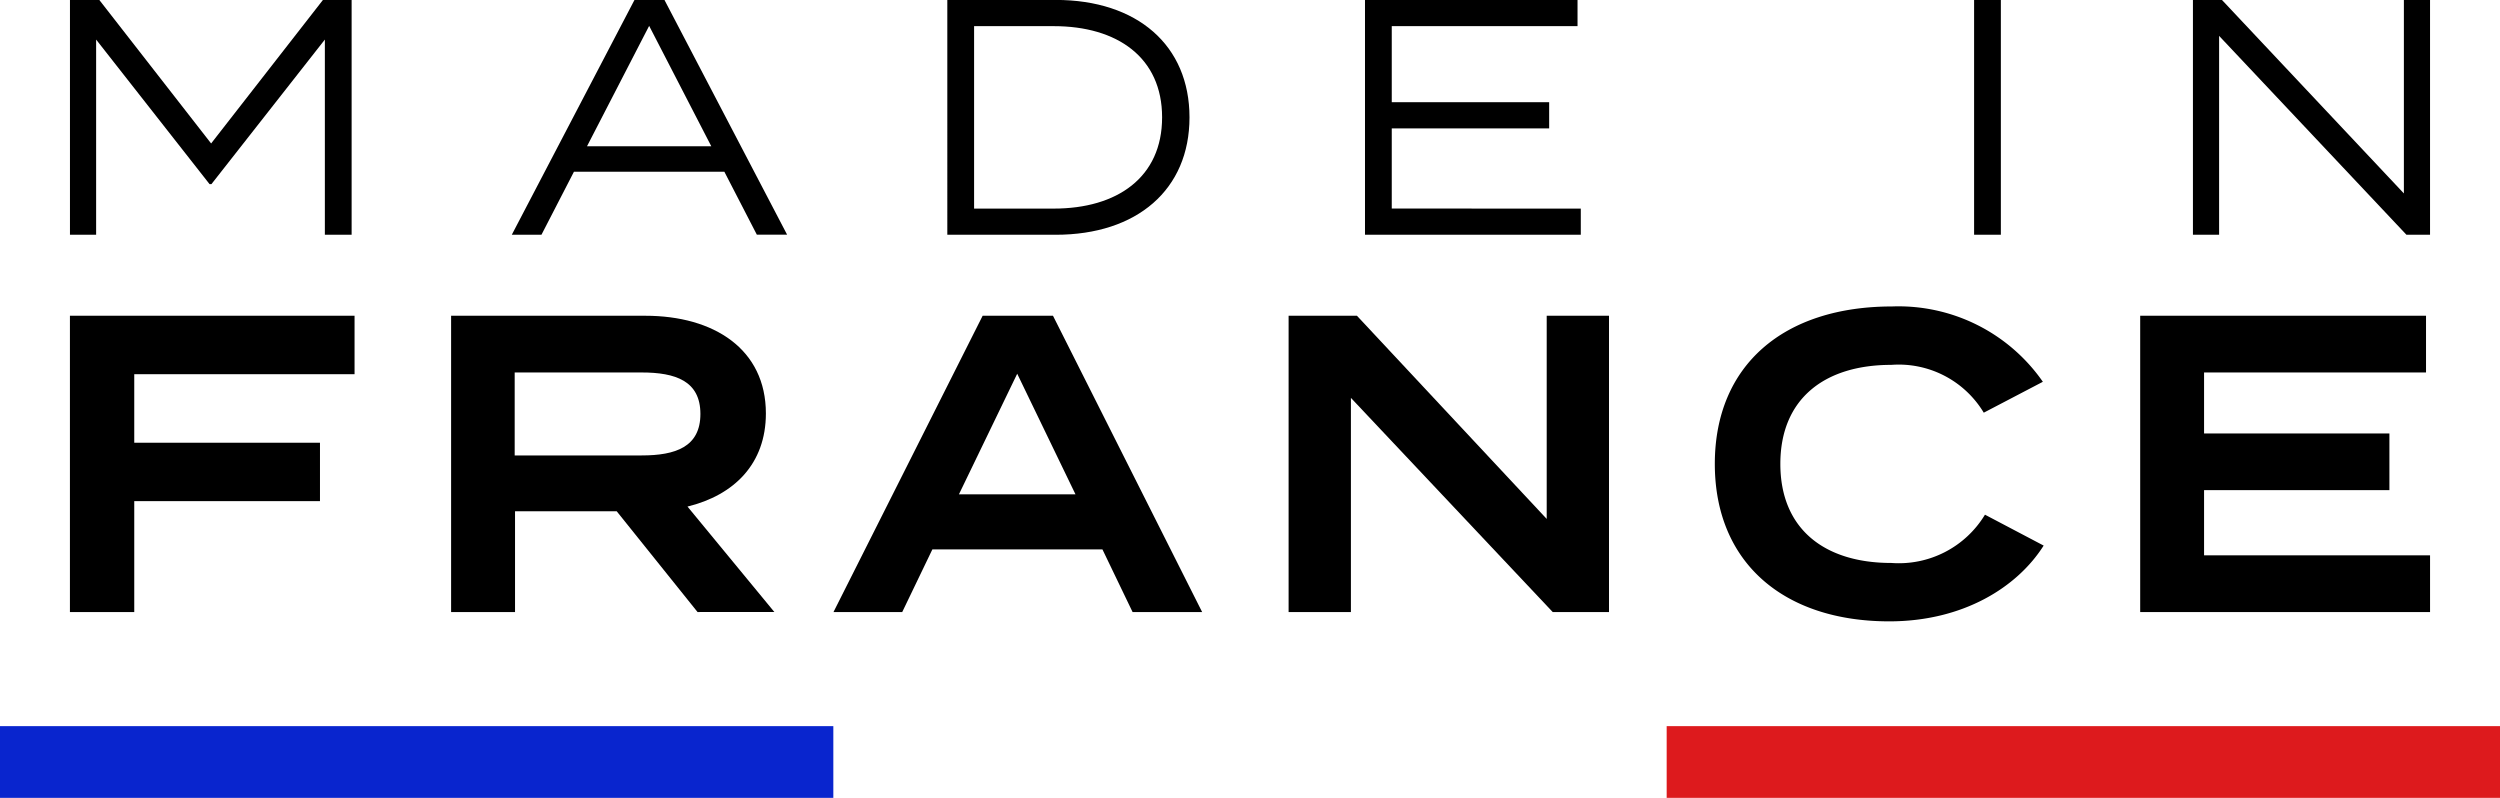
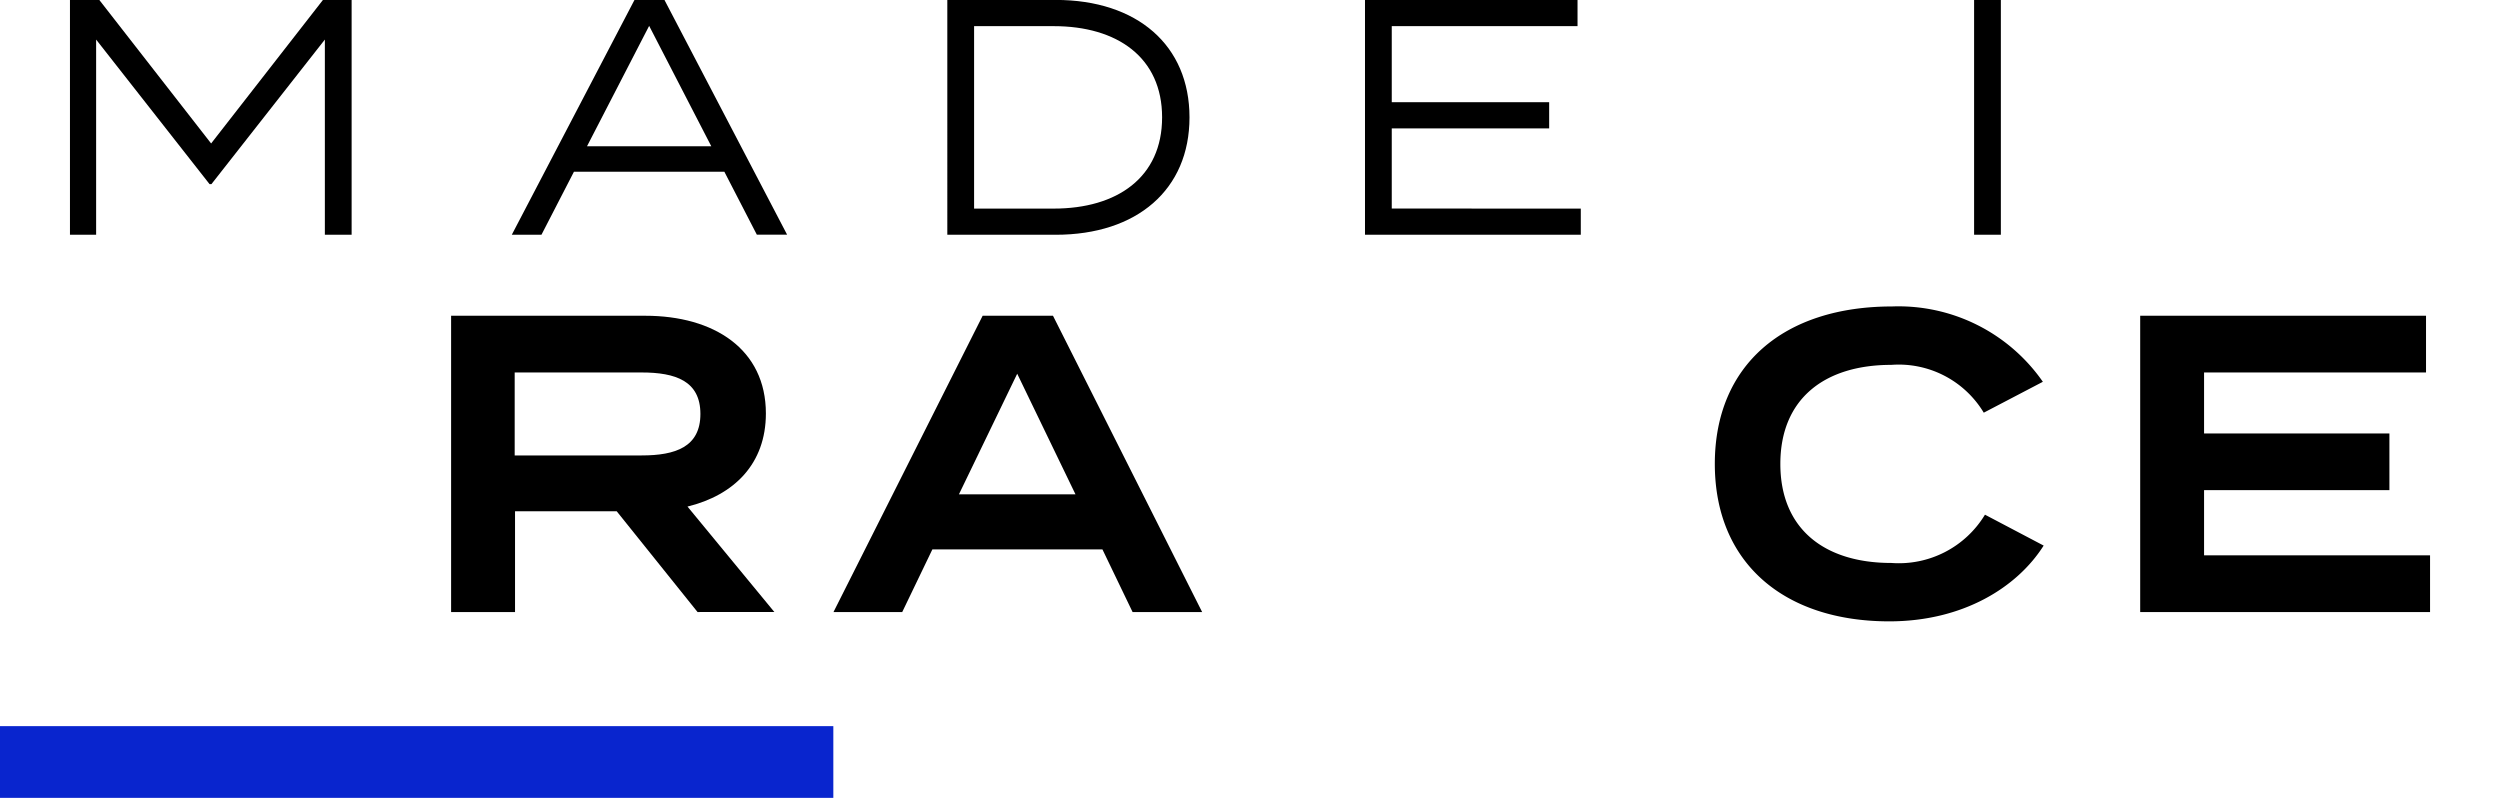
<svg xmlns="http://www.w3.org/2000/svg" id="madeinfrance" width="143.292" height="45.732" viewBox="0 0 143.292 45.732">
  <g id="Groupe_105" data-name="Groupe 105" transform="translate(0 41.621)">
    <rect id="Rectangle_26" data-name="Rectangle 26" width="47.764" height="4.112" transform="translate(0 0)" fill="#0925ce" />
-     <rect id="Rectangle_28" data-name="Rectangle 28" width="47.764" height="4.112" transform="translate(95.528 0)" fill="#dd1a1d" />
  </g>
  <g id="Groupe_106" data-name="Groupe 106" transform="translate(4.009 17.565)">
-     <path id="Tracé_72" data-name="Tracé 72" d="M221.8,825.675v3.93h10.645v3.348H221.8v6.356h-3.687V822.327h16.314v3.348Z" transform="translate(-218.114 -821.794)" />
    <path id="Tracé_73" data-name="Tracé 73" d="M404.037,839.309l-4.632-5.774h-5.829v5.774h-3.664V822.327h11.13c3.94,0,6.912,1.917,6.912,5.6,0,2.887-1.82,4.682-4.493,5.337l4.977,6.041Zm-3.2-8.976c1.936,0,3.364-.486,3.364-2.378s-1.429-2.377-3.364-2.377h-7.281v4.755Z" transform="translate(-368.065 -821.794)" />
    <path id="Tracé_74" data-name="Tracé 74" d="M577.68,835.718h-9.747l-1.728,3.591h-3.94l8.549-16.982h4.032l8.549,16.982h-3.987Zm-1.544-3.154-3.341-6.914-3.341,6.914Z" transform="translate(-518.501 -821.794)" />
-     <path id="Tracé_75" data-name="Tracé 75" d="M785.771,822.327v16.982h-3.226l-11.567-12.275v12.275h-3.571V822.327h3.917L782.2,833.972V822.327Z" transform="translate(-697.557 -821.794)" />
    <path id="Tracé_76" data-name="Tracé 76" d="M974.994,830.07l3.364,1.771c-1.521,2.4-4.632,4.343-8.848,4.343-6.06,0-10-3.372-10-9.025s3.94-9.024,10.161-9.024a10.076,10.076,0,0,1,8.641,4.318l-3.387,1.771a5.688,5.688,0,0,0-5.3-2.741c-3.824,0-6.359,1.941-6.359,5.677s2.535,5.677,6.359,5.677A5.77,5.77,0,0,0,974.994,830.07Z" transform="translate(-865.231 -818.135)" />
    <path id="Tracé_77" data-name="Tracé 77" d="M1167.853,836.058v3.251h-16.614V822.327h16.383v3.251H1154.9v3.494h10.623v3.251H1154.9v3.736Z" transform="translate(-1032.579 -821.794)" />
  </g>
  <g id="Groupe_108" data-name="Groupe 108" transform="translate(4.009 0)">
    <g id="Groupe_107" data-name="Groupe 107" transform="translate(0)">
      <path id="Tracé_78" data-name="Tracé 78" d="M234.259,680V693.46h-1.534V682.272l-6.5,8.284h-.11l-6.5-8.284V693.46h-1.5V680h1.681l6.41,8.227,6.41-8.227Z" transform="translate(-218.114 -680.004)" />
      <path id="Tracé_79" data-name="Tracé 79" d="M429.463,689.846h-8.62l-1.863,3.614h-1.7L424.313,680h1.717l7.031,13.456h-1.735Zm-.749-1.46-3.561-6.9-3.561,6.9Z" transform="translate(-391.955 -680.004)" />
      <path id="Tracé_80" data-name="Tracé 80" d="M627.456,686.732c0,4.132-3,6.728-7.671,6.728h-6.21V680h6.21C624.461,680,627.456,682.6,627.456,686.732Zm-1.57,0c0-3.441-2.575-5.229-6.209-5.229H615.11V691.96h4.566C623.311,691.96,625.886,690.173,625.886,686.732Z" transform="translate(-563.287 -680.004)" />
      <path id="Tracé_81" data-name="Tracé 81" d="M814.2,691.96v1.5H801.831V680h12.182v1.5H803.365v4.363h9.022v1.5h-9.022v4.594Z" transform="translate(-727.603 -680.004)" />
      <path id="Tracé_82" data-name="Tracé 82" d="M1076.382,693.46V680h1.534V693.46Z" transform="translate(-967.242 -680.004)" />
-       <path id="Tracé_83" data-name="Tracé 83" d="M1188.62,680V693.46h-1.352l-10.738-11.4v11.4h-1.5V680h1.662l10.429,11.091V680Z" transform="translate(-1053.347 -680.004)" />
    </g>
  </g>
</svg>